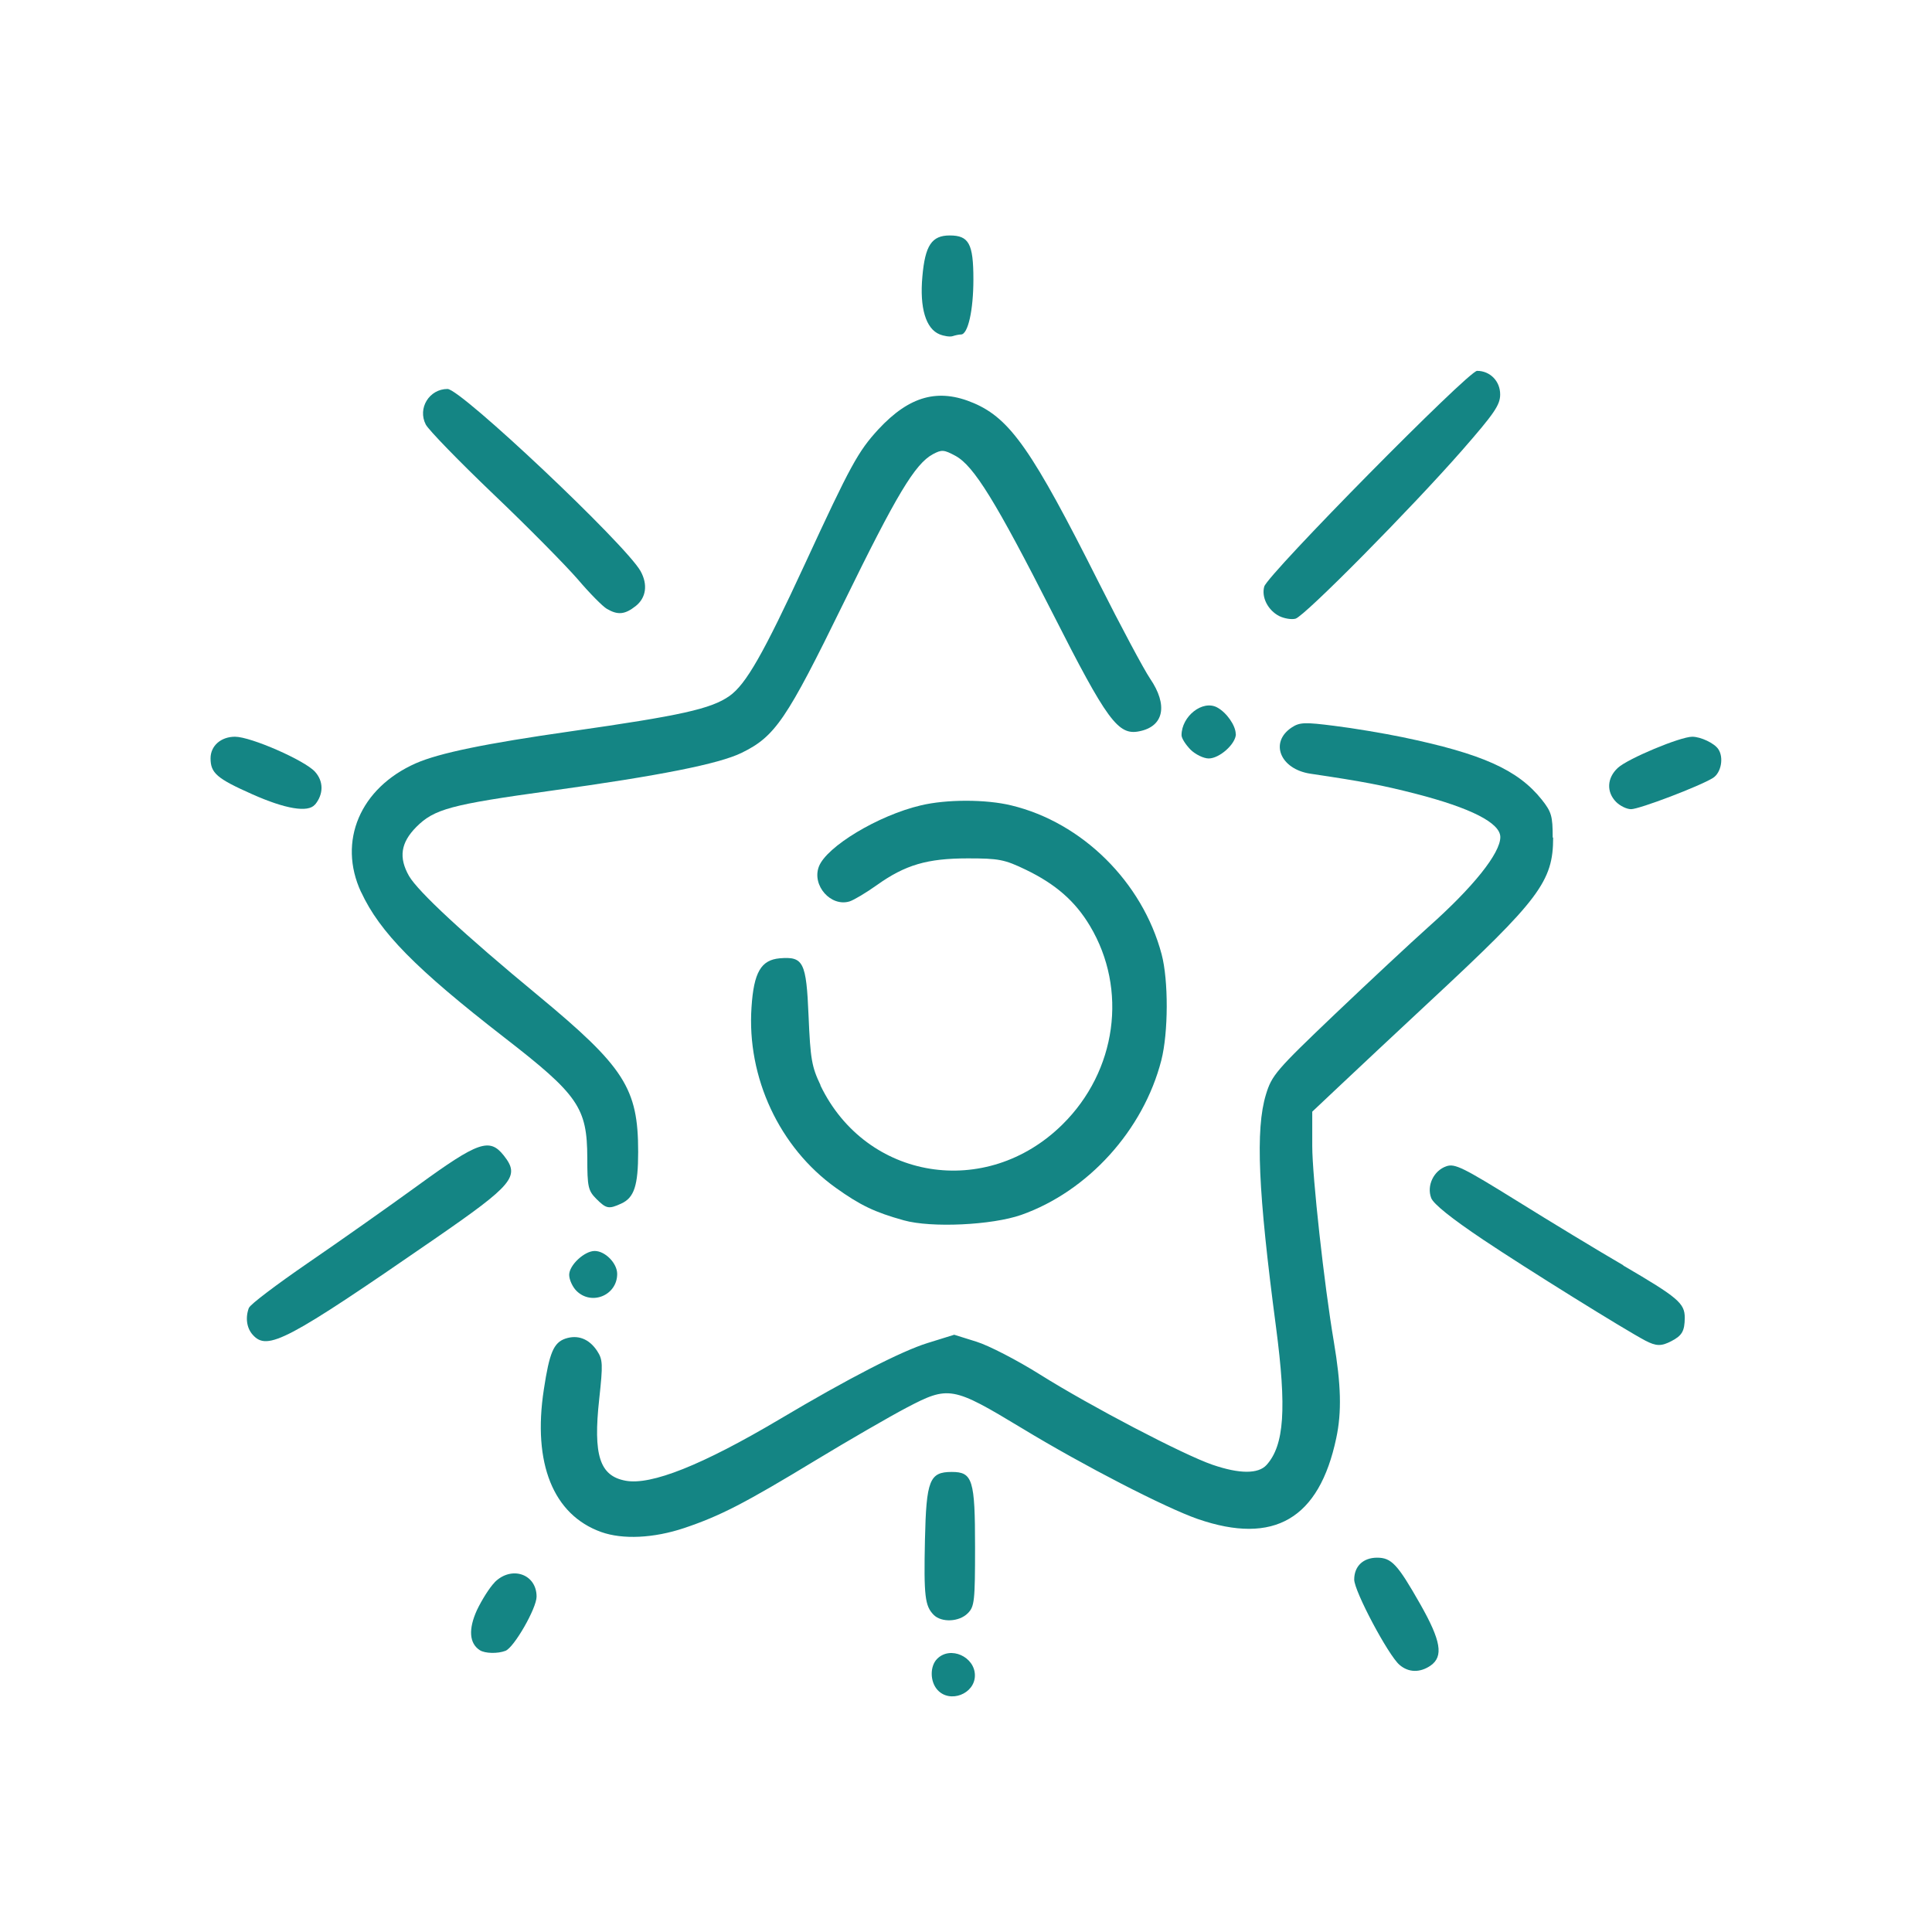
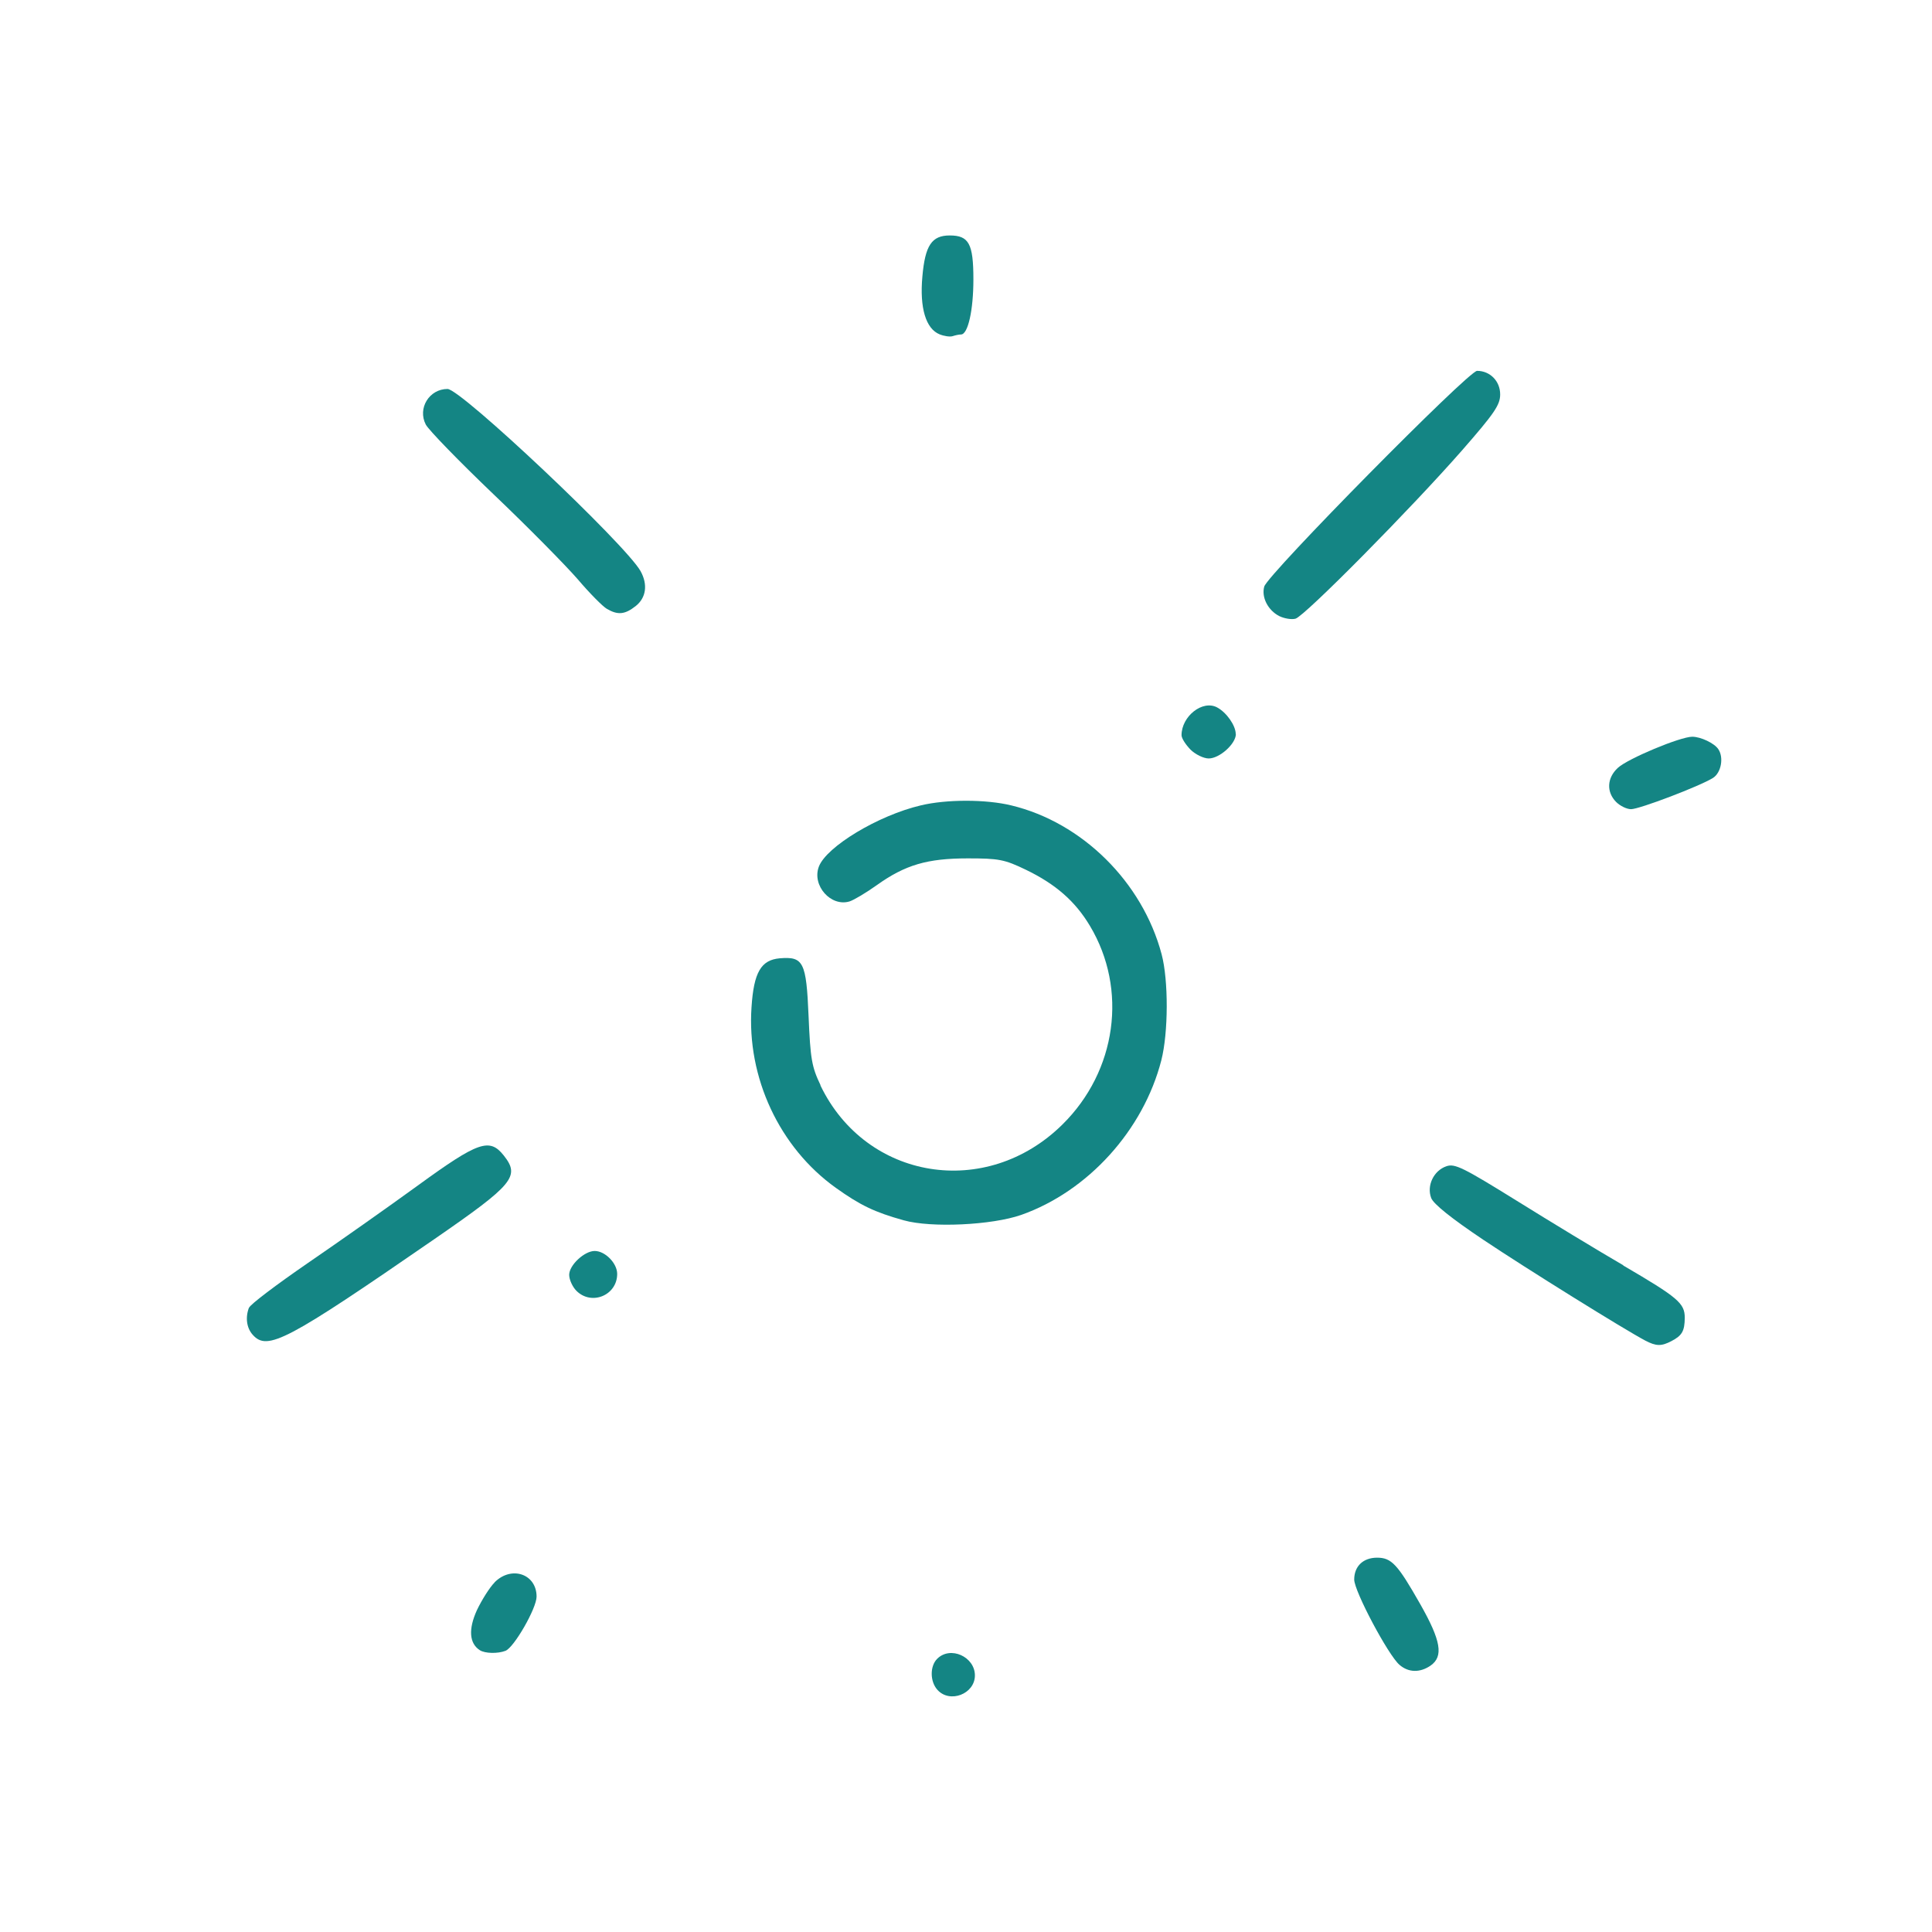
<svg xmlns="http://www.w3.org/2000/svg" width="128" height="128" viewBox="0 0 128 128" fill="none">
  <path d="M54.36 71.89C53.78 70.68 53.69 70.16 53.57 67.32C53.42 63.73 53.23 63.36 51.66 63.49C50.42 63.6 49.94 64.42 49.79 66.73C49.47 71.38 51.64 76.03 55.38 78.7C56.99 79.85 57.94 80.31 59.88 80.85C61.7 81.36 65.72 81.17 67.66 80.49C72.08 78.93 75.75 74.88 76.94 70.25C77.41 68.41 77.42 64.95 76.96 63.22C75.69 58.44 71.7 54.49 67 53.36C65.32 52.95 62.7 52.95 61 53.36C58.19 54.02 54.75 56.09 54.25 57.42C53.78 58.67 55.05 60.1 56.29 59.72C56.57 59.63 57.38 59.15 58.08 58.65C59.97 57.3 61.43 56.87 64.12 56.87C66.17 56.87 66.55 56.94 67.96 57.62C69.93 58.57 71.23 59.7 72.21 61.34C74.73 65.55 73.98 70.96 70.39 74.5C65.35 79.48 57.39 78.2 54.36 71.92V71.89Z" fill="#148584" />
  <path d="M16.5 86.62C16.24 87.29 16.34 87.99 16.75 88.44C17.72 89.52 18.99 88.85 28.77 82.1C34.03 78.47 34.47 77.94 33.38 76.56C32.44 75.37 31.7 75.62 27.7 78.53C25.73 79.96 22.44 82.28 20.38 83.69C18.33 85.1 16.58 86.42 16.51 86.63L16.5 86.62Z" fill="#148584" />
-   <path d="M23.93 59.11C25.16 61.76 27.54 64.18 33.39 68.72C38.32 72.54 38.9 73.38 38.91 76.72C38.91 78.64 38.97 78.88 39.5 79.42C40.17 80.09 40.33 80.12 41.16 79.74C42.02 79.35 42.28 78.54 42.28 76.31C42.28 72.1 41.37 70.69 35.62 65.93C30.73 61.89 27.7 59.07 27.1 58.04C26.4 56.81 26.55 55.83 27.58 54.79C28.77 53.6 29.84 53.31 36.49 52.39C43.73 51.39 47.63 50.61 49.13 49.88C51.36 48.79 52.1 47.7 55.89 39.95C59.4 32.77 60.62 30.73 61.81 30.09C62.39 29.78 62.54 29.79 63.3 30.2C64.52 30.86 65.98 33.23 69.75 40.65C73.35 47.75 74.08 48.74 75.48 48.45C77.11 48.13 77.4 46.72 76.19 44.95C75.79 44.36 74.26 41.5 72.8 38.6C68.4 29.85 66.94 27.75 64.52 26.71C62.16 25.7 60.25 26.23 58.19 28.45C56.85 29.91 56.35 30.82 53.33 37.36C50.56 43.35 49.42 45.34 48.33 46.11C47.11 46.97 45.1 47.41 37.83 48.45C32.16 49.26 29.1 49.89 27.55 50.57C23.86 52.2 22.36 55.74 23.92 59.1L23.93 59.11Z" fill="#148584" />
  <path d="M39.4 82.88C38.72 82.88 37.71 83.82 37.71 84.46C37.71 84.78 37.93 85.26 38.19 85.52C39.19 86.52 40.89 85.82 40.89 84.4C40.89 83.69 40.09 82.88 39.4 82.88Z" fill="#148584" />
  <path d="M91.24 103.2C90.31 103.2 89.72 103.77 89.72 104.65C89.72 105.42 91.98 109.67 92.72 110.3C93.32 110.82 94.08 110.83 94.78 110.35C95.65 109.74 95.47 108.7 94.09 106.27C92.59 103.63 92.19 103.2 91.23 103.2H91.24Z" fill="#148584" />
  <path d="M63.12 22.27C63.3 22.21 63.54 22.16 63.67 22.16C64.13 22.16 64.49 20.56 64.49 18.51C64.49 16.14 64.19 15.6 62.92 15.6C61.73 15.6 61.29 16.26 61.11 18.32C60.92 20.4 61.34 21.78 62.25 22.15C62.55 22.27 62.94 22.33 63.12 22.27Z" fill="#148584" />
  <path d="M81.87 48.63C81.87 48.07 81.26 47.2 80.64 46.87C79.68 46.35 78.28 47.45 78.28 48.71C78.28 48.91 78.55 49.33 78.87 49.66C79.19 49.98 79.74 50.25 80.08 50.25C80.8 50.25 81.88 49.28 81.88 48.63H81.87Z" fill="#148584" />
-   <path d="M102.87 55.49C102.87 54.06 102.79 53.79 102.14 52.97C100.56 51 98.21 49.94 92.92 48.84C91.66 48.58 89.64 48.24 88.41 48.09C86.46 47.84 86.11 47.85 85.59 48.19C84.09 49.17 84.81 50.96 86.82 51.26C90.32 51.78 91.57 52.02 93.76 52.58C97.45 53.53 99.4 54.52 99.4 55.46C99.4 56.53 97.6 58.78 94.64 61.41C93.5 62.43 90.7 65.04 88.42 67.21C84.53 70.92 84.26 71.24 83.87 72.52C83.17 74.83 83.35 78.93 84.54 87.93C85.25 93.33 85.09 95.75 83.91 97.06C83.36 97.66 82.12 97.66 80.32 97.04C78.4 96.38 72.24 93.16 68.91 91.07C67.4 90.12 65.5 89.14 64.69 88.89L63.22 88.43L61.45 88.98C59.71 89.52 56.19 91.33 51.65 94.03C46.52 97.07 43.13 98.42 41.44 98.1C39.73 97.78 39.29 96.42 39.7 92.69C39.95 90.38 39.94 90.08 39.56 89.5C39.03 88.7 38.28 88.41 37.45 88.69C36.68 88.96 36.4 89.62 36.03 92.06C35.28 96.95 36.65 100.36 39.83 101.5C41.26 102.01 43.31 101.91 45.32 101.24C47.7 100.44 49.32 99.61 54.05 96.74C56.23 95.42 58.93 93.86 60.05 93.27C62.85 91.8 63.1 91.84 67.7 94.62C71.82 97.12 77.23 99.9 79.36 100.64C84.41 102.38 87.4 100.63 88.53 95.28C88.9 93.55 88.85 91.74 88.37 88.89C87.73 85.12 86.94 77.93 86.94 75.93V73.65L88.68 72.01C89.64 71.1 92.39 68.53 94.79 66.29C102 59.59 102.9 58.39 102.9 55.49H102.87Z" fill="#148584" />
  <path d="M29.65 25.77C28.44 25.77 27.65 27.05 28.21 28.13C28.4 28.49 30.41 30.56 32.69 32.74C34.97 34.91 37.47 37.45 38.27 38.37C39.06 39.3 39.93 40.18 40.21 40.34C40.93 40.76 41.4 40.72 42.12 40.15C42.81 39.6 42.93 38.73 42.44 37.84C41.45 36.07 30.54 25.77 29.65 25.77Z" fill="#148584" />
  <path d="M62.09 109.9C61.6 110.39 61.61 111.41 62.11 111.96C62.93 112.87 64.59 112.23 64.59 111C64.59 109.77 62.97 109.02 62.09 109.9Z" fill="#148584" />
  <path d="M84.76 40.82C85.09 40.98 85.57 41.06 85.83 40.99C86.43 40.83 93.51 33.67 96.88 29.82C99.01 27.38 99.39 26.83 99.39 26.13C99.39 25.25 98.72 24.57 97.86 24.57C97.29 24.57 83.99 38.05 83.76 38.86C83.56 39.57 84.01 40.44 84.76 40.82Z" fill="#148584" />
-   <path d="M63.06 97.52C61.58 97.52 61.37 98.06 61.28 102.02C61.2 105.76 61.28 106.4 61.86 106.99C62.38 107.51 63.55 107.46 64.12 106.88C64.56 106.44 64.6 106.08 64.6 102.5C64.6 98.04 64.44 97.52 63.06 97.52Z" fill="#148584" />
  <path d="M32.77 104.84C32.44 105.17 31.92 106 31.6 106.67C31.02 107.94 31.09 108.88 31.79 109.33C32.13 109.55 32.98 109.57 33.49 109.37C34.06 109.15 35.55 106.55 35.55 105.78C35.55 104.28 33.89 103.71 32.77 104.83V104.84Z" fill="#148584" />
  <path d="M107.55 83.83C105.9 82.87 102.73 80.95 100.5 79.56C96.92 77.34 96.38 77.07 95.82 77.27C94.98 77.56 94.51 78.56 94.82 79.37C94.97 79.77 96.16 80.72 98.26 82.13C101.22 84.11 107.58 88.06 108.99 88.81C109.73 89.2 110.07 89.2 110.74 88.85C111.45 88.48 111.61 88.18 111.62 87.31C111.62 86.34 111.18 85.97 107.54 83.84L107.55 83.83Z" fill="#148584" />
  <path d="M112.12 48.81C111.32 48.81 107.85 50.26 107.19 50.87C106.46 51.54 106.42 52.47 107.07 53.13C107.34 53.4 107.78 53.61 108.06 53.61C108.62 53.61 112.63 52.08 113.49 51.54C114.03 51.2 114.22 50.19 113.84 49.63C113.58 49.24 112.68 48.81 112.11 48.81H112.12Z" fill="#148584" />
-   <path d="M20.87 53.31C21.44 52.62 21.45 51.77 20.87 51.13C20.2 50.38 16.62 48.81 15.57 48.81C14.64 48.81 13.95 49.41 13.95 50.24C13.95 51.22 14.37 51.58 16.71 52.62C18.91 53.6 20.41 53.85 20.86 53.31H20.87Z" fill="#148584" />
</svg>